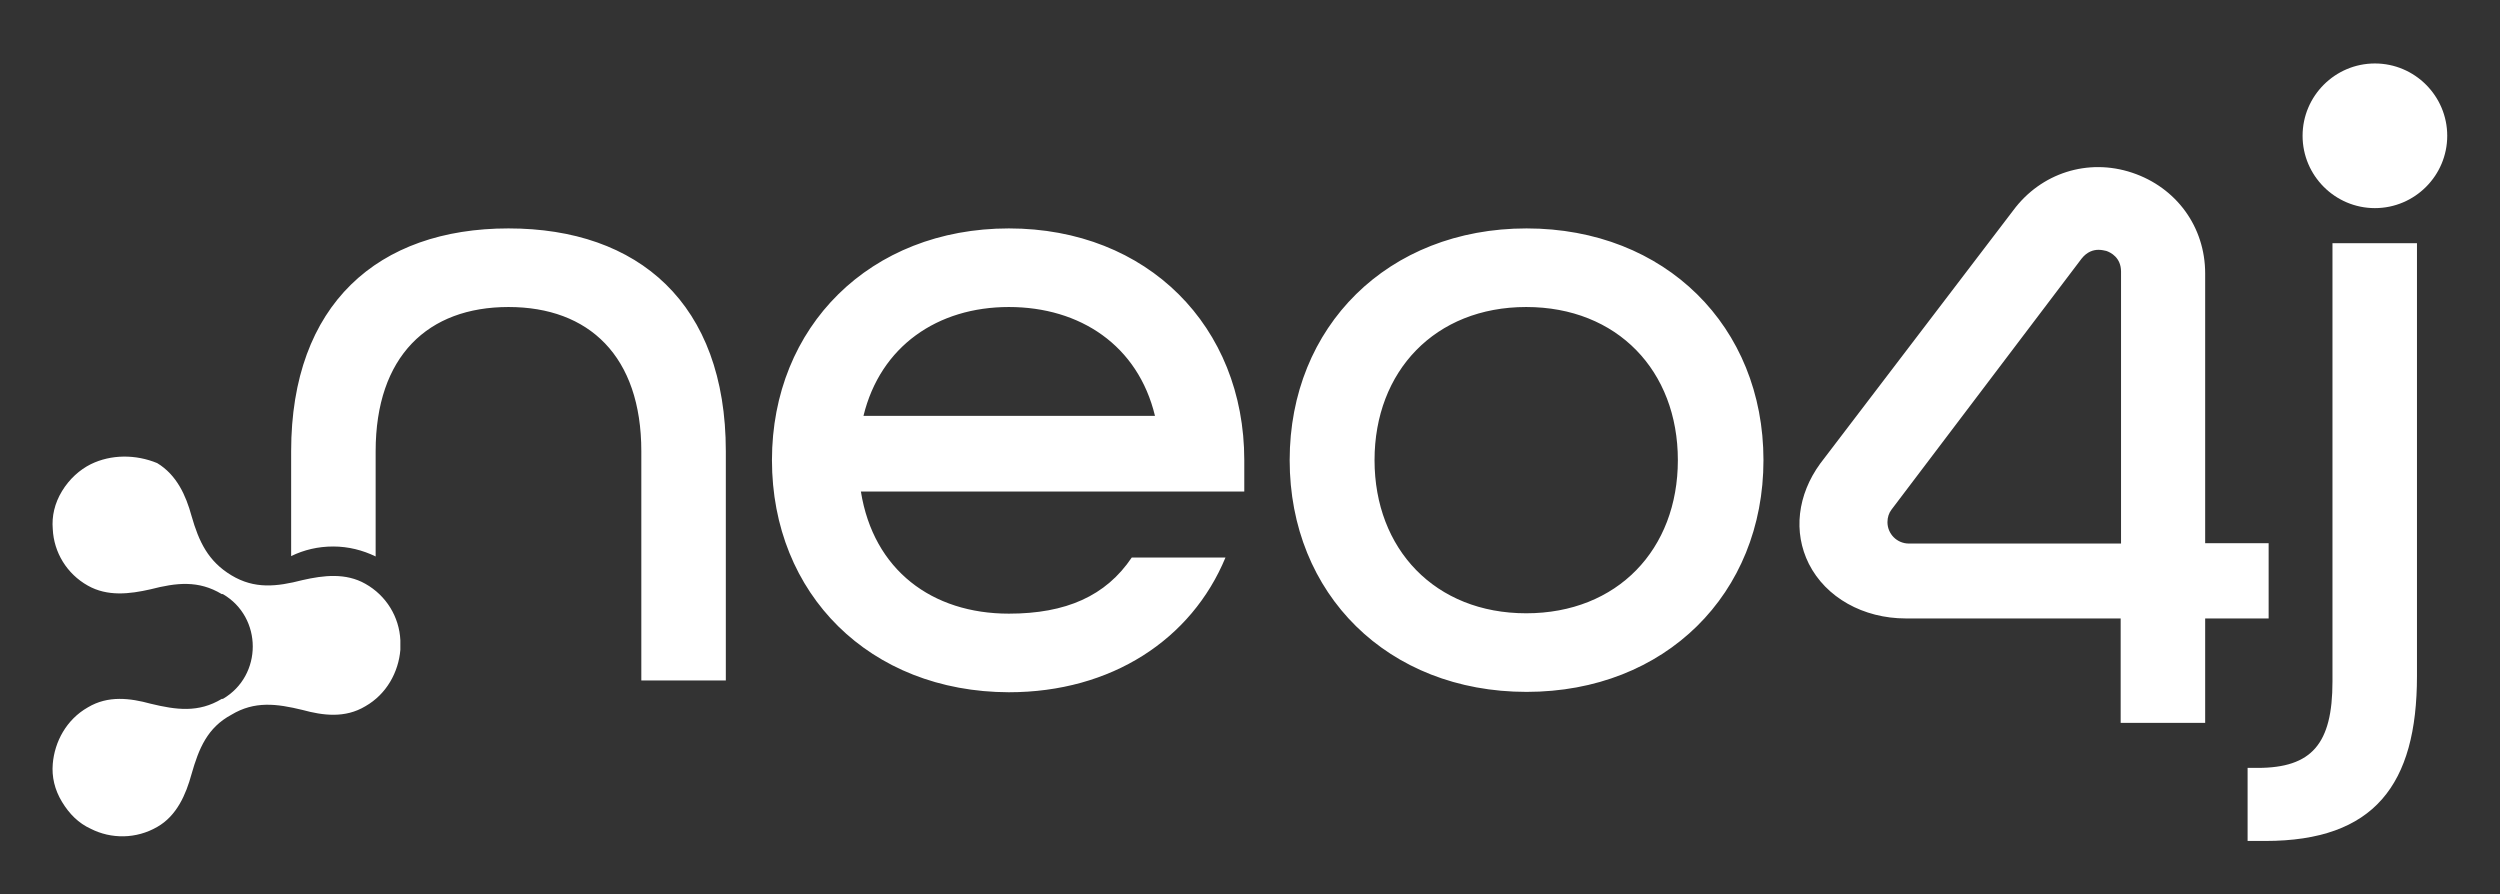
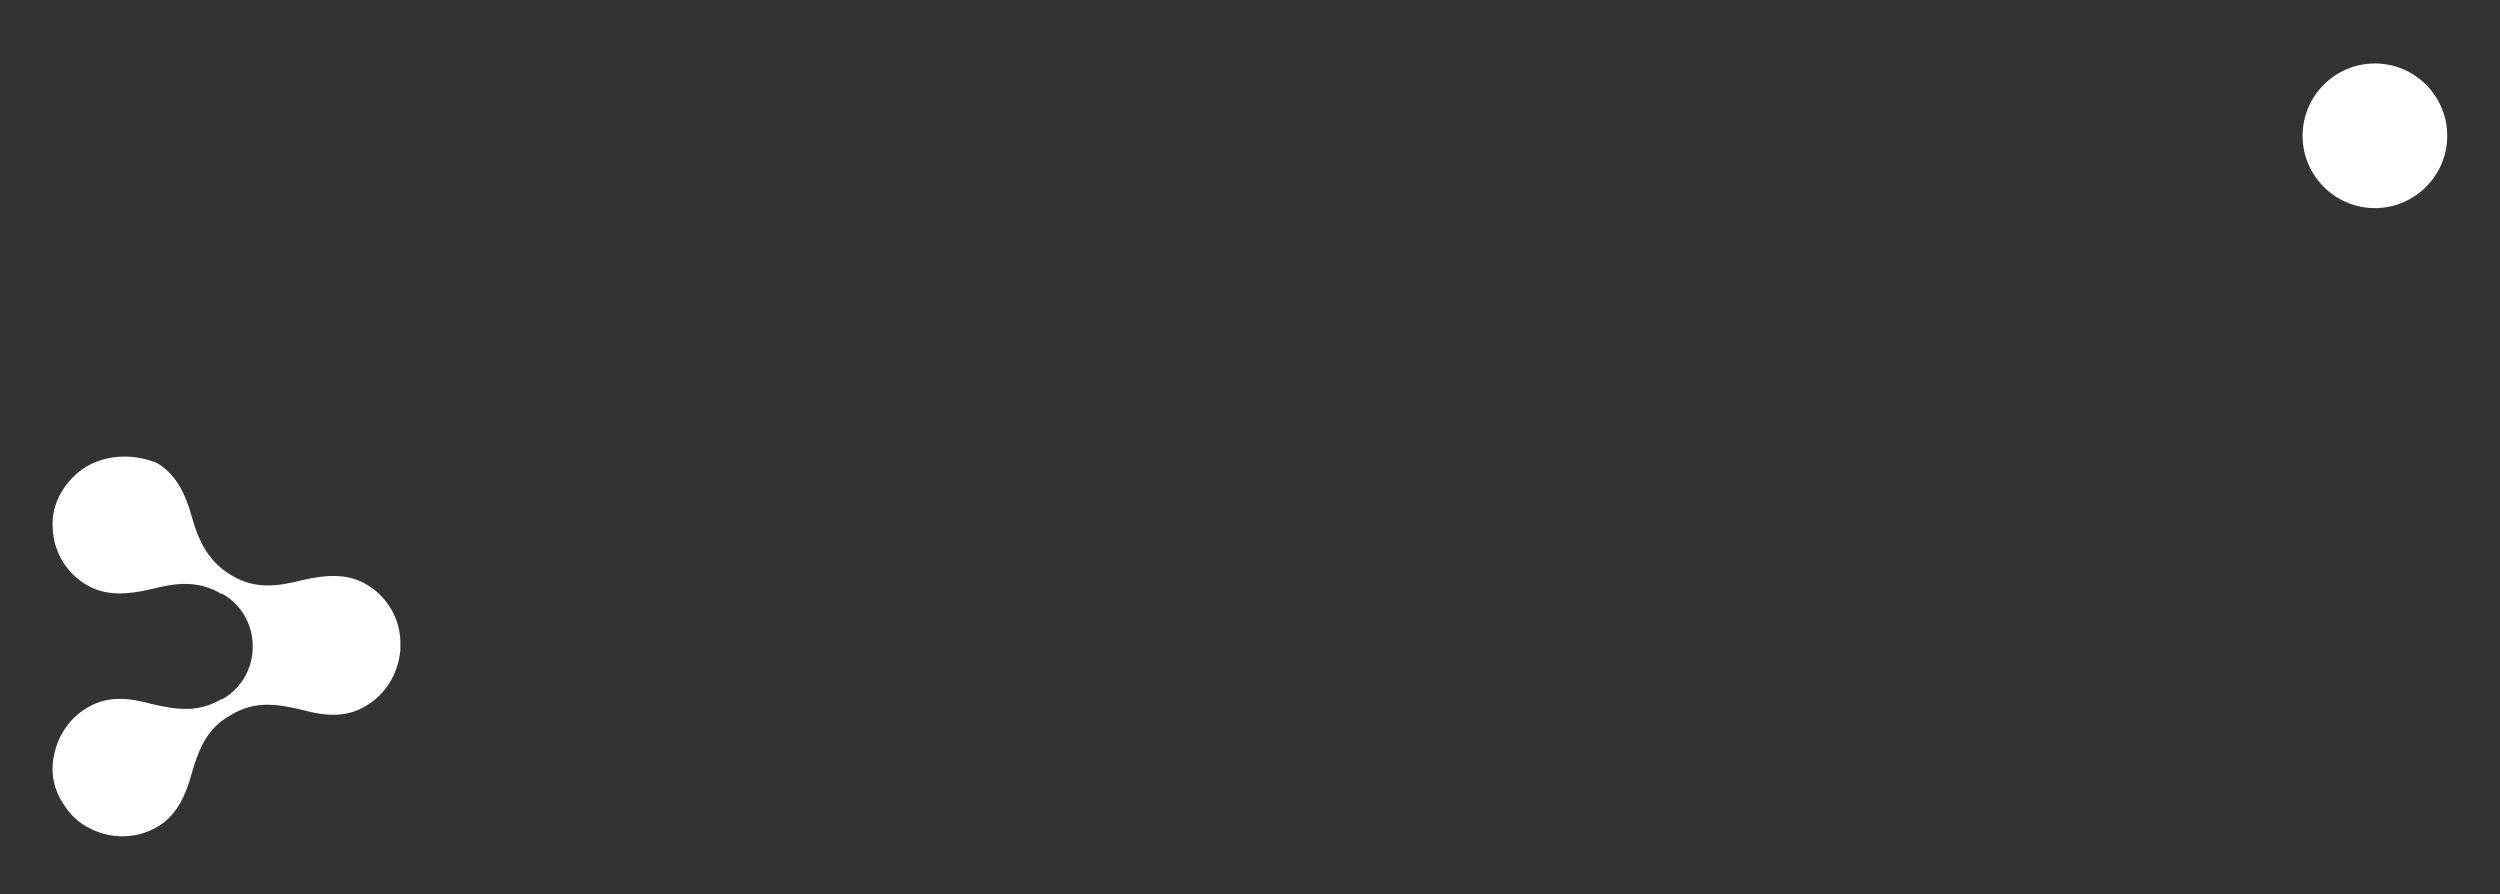
<svg xmlns="http://www.w3.org/2000/svg" fill="white" viewBox="0 0 677.5 242.4">
  <rect x="0" y="0" width="677.5" height="242.4" fill="#333333" stroke="none" />
-   <path d="M137.8 61.9c-35.3 0-58.9 20.5-58.9 60.4v28.4c3.5-1.7 7.3-2.6 11.4-2.6s8 1 11.5 2.7v-28.5c0-25.8 14.2-39.1 36-39.1s36 13.3 36 39.1v62.1h22.9v-62.1c0-40.1-23.7-60.4-58.9-60.4zM209.2 124.7c0-36.2 26.6-62.8 64.2-62.8s63.8 26.6 63.8 62.8v8.5H233.3c3.4 21.3 19.3 33.1 40.1 33.1 15.5 0 26.3-4.8 33.3-15.2h25.4c-9.2 22.2-30.9 36.5-58.7 36.5-37.7-.1-64.2-26.6-64.2-62.9zm103.8-12c-4.6-19.1-20.3-29.5-39.6-29.5s-34.8 10.6-39.4 29.5h79zM349.5 124.7c0-36.2 26.6-62.8 64.2-62.8s64.2 26.6 64.2 62.8c0 36.2-26.6 62.8-64.2 62.8s-64.2-26.5-64.2-62.8zm105.2 0c0-24.2-16.4-41.5-41.1-41.5s-41.1 17.4-41.1 41.5 16.4 41.5 41.1 41.5 41.1-17.3 41.1-41.5zM609.1 208.1h2.7c14.7 0 20.3-6.5 20.3-23.4V65.9H655v117.3c0 29.5-11.6 44.7-41.1 44.7h-4.8v-19.8zM597.6 195.9h-22.9v-28.3h-58.2c-11.6 0-21.7-5.7-26.3-14.8-4.3-8.6-3.1-18.7 3.1-27.2L545.6 57c7.5-10.1 20.2-14.2 32.2-10.2 12 4 19.8 14.7 19.8 27.3v73.1h17.2v20.4h-17.2v28.3zm-85-57.8c-.7.9-1.1 2.1-1.1 3.4 0 3.2 2.6 5.8 5.8 5.8h57.5V73.6c0-3.8-2.8-5.2-4-5.6-.5-.1-1.2-.3-2.1-.3-1.4 0-3.1.5-4.6 2.4l-51.5 68z" />
  <path d="M24.6 125.8c-3 1.5-5.8 4-7.8 7.3s-2.8 6.8-2.5 10.3c.3 6.3 3.8 12.1 9.5 15.3 5.3 3 11.3 2.3 17 1 7-1.8 13-2.5 19.3 1.3h.3c10.8 6.3 10.8 22.1 0 28.4h-.3c-6.3 3.8-12.3 3-19.3 1.3-5.5-1.5-11.5-2.3-17 1-5.8 3.3-9 9.3-9.5 15.3-.3 3.5.5 7 2.5 10.3 2 3.3 4.5 5.8 7.8 7.3 5.5 2.8 12.3 2.8 18-.5 5.3-3 7.8-8.8 9.3-14.3 2-7 4.3-12.6 10.8-16.1 6.3-3.8 12.3-3 19.3-1.3 5.5 1.5 11.5 2.3 17-1 5.8-3.3 9-9.3 9.5-15.3v-2.6c-.3-6.3-3.8-12.1-9.5-15.3-5.3-3-11.3-2.3-17-1-7 1.8-13 2.5-19.3-1.3-6.3-3.8-8.8-9.1-10.8-16.1-1.5-5.5-4-11.1-9.3-14.3-5.8-2.4-12.5-2.4-18 .3zM643.6 17.2c-10.8 0-19.6 8.8-19.6 19.6s8.8 19.6 19.6 19.6 19.6-8.8 19.6-19.6-8.8-19.6-19.6-19.6z" class="st1" />
</svg>